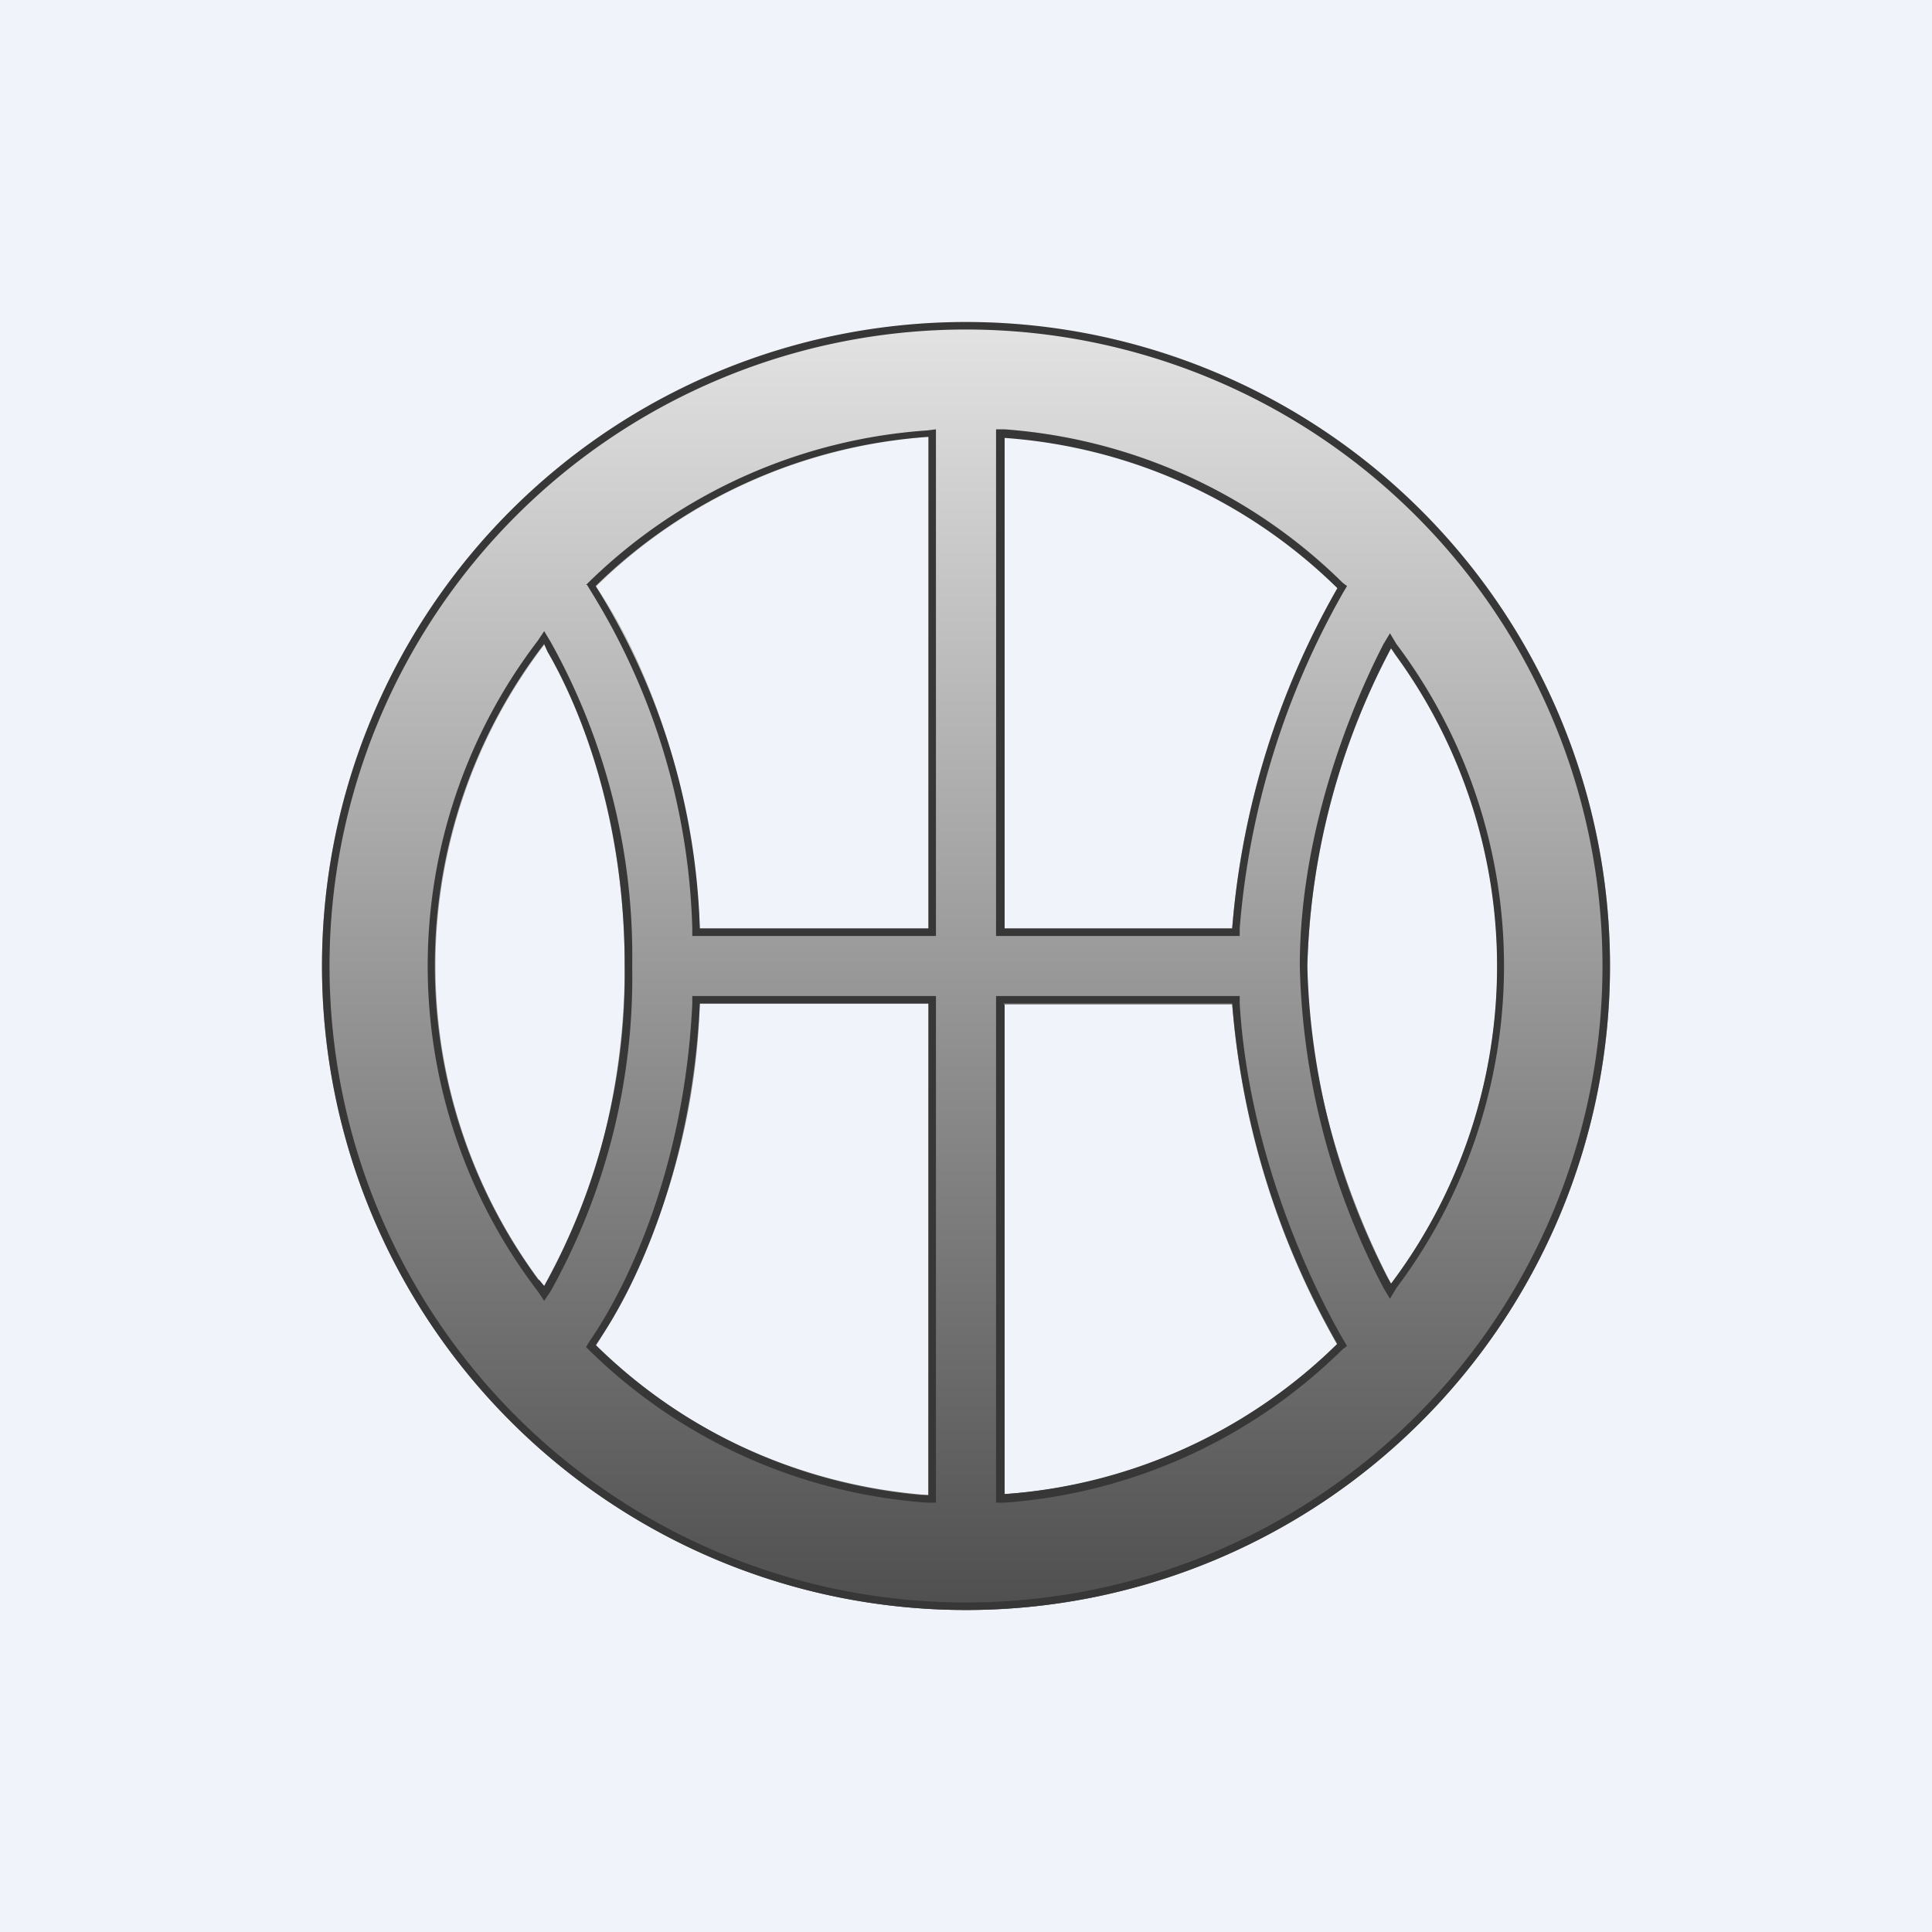
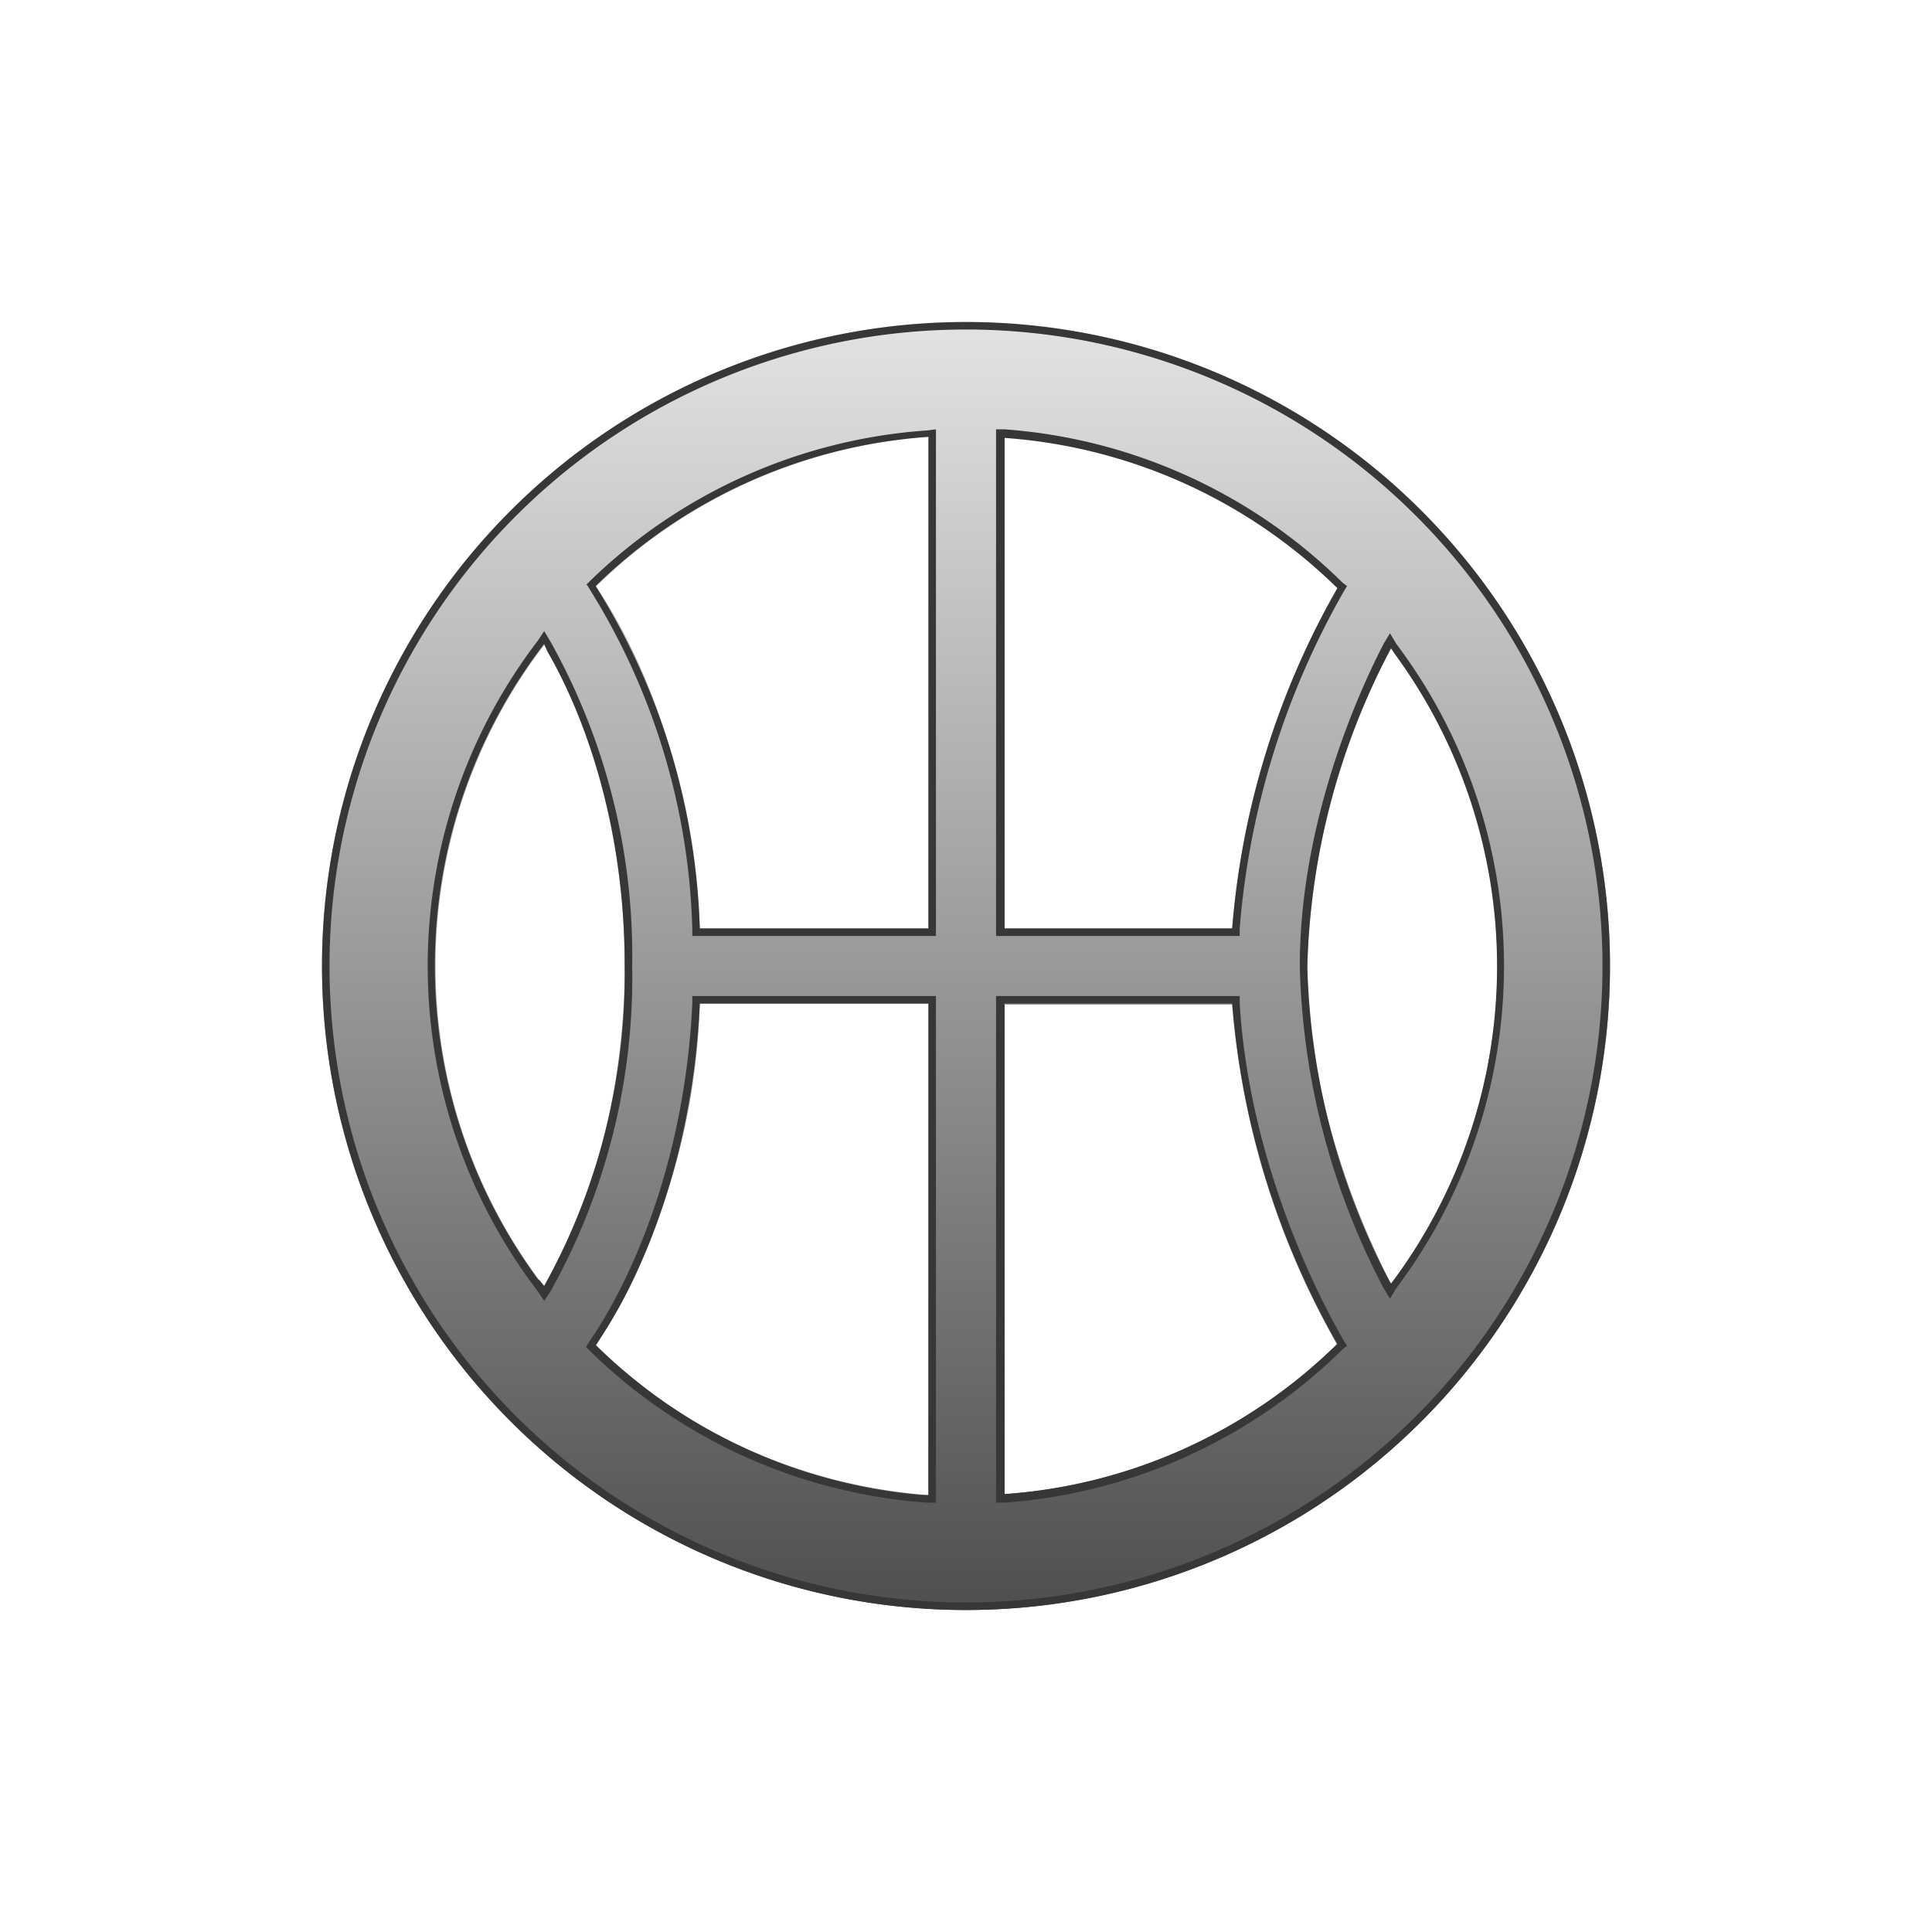
<svg xmlns="http://www.w3.org/2000/svg" width="18" height="18" viewBox="0 0 18 18">
-   <path fill="#F0F3FA" d="M0 0h18v18H0z" />
  <path fill-rule="evenodd" d="M8.65 13.93V9.35H6.52a6.36 6.36 0 0 1-.97 3.19c.81.79 1.9 1.3 3.1 1.39Zm-3.58-1.94c.32-.54.75-1.59.75-2.99 0-1.4-.43-2.45-.75-2.99a4.92 4.92 0 0 0 0 5.98Zm.48-6.53c.39.56.9 1.69.97 3.19h2.13V4.07c-1.2.09-2.29.6-3.1 1.4Zm6.91 7.06c-.81.8-1.9 1.32-3.1 1.4V9.36h2.12a7.6 7.6 0 0 0 .98 3.17Zm.5-.56a4.92 4.92 0 0 0 0-5.92A6.71 6.71 0 0 0 12.18 9c0 1.18.44 2.31.78 2.96Zm-.5-6.48a7.6 7.6 0 0 0-.98 3.17H9.35V4.07c1.21.09 2.3.6 3.11 1.4ZM15 9A6 6 0 1 1 3 9a6 6 0 0 1 12 0Z" fill="url(#ablxgkhy5)" />
  <path fill-rule="evenodd" d="M8.72 14h-.08a5 5 0 0 1-3.14-1.41l-.04-.04.03-.05c.38-.55.89-1.66.96-3.15v-.07h2.27V14Zm-3.65-1.88-.06-.09a4.99 4.99 0 0 1 0-6.06l.06-.09.06.1A6 6 0 0 1 5.89 9a6 6 0 0 1-.76 3.03l-.06.09Zm.39-6.67.04-.04a5 5 0 0 1 3.14-1.4L8.72 4v4.72H6.45v-.07A6.29 6.29 0 0 0 5.5 5.5l-.03-.05ZM9.28 14V9.28h2.27v.07c.08 1.32.61 2.52.97 3.14l.03.05-.04.03A5 5 0 0 1 9.36 14h-.08Zm3.67-1.9-.06-.1a6.78 6.78 0 0 1-.78-3c0-1.2.44-2.34.78-3l.06-.1.06.1a4.99 4.99 0 0 1 0 6l-.06.1Zm-1.4-3.38H9.28V4h.08a5 5 0 0 1 3.15 1.43l.04.03-.03.05a7.53 7.53 0 0 0-.97 3.14v.07Zm-2.9.63v4.58h-.07a4.93 4.93 0 0 1-3.03-1.4c.39-.55.9-1.68.97-3.18h2.13Zm-3.63 2.58A4.92 4.92 0 0 1 5.07 6l.03.07c.32.55.72 1.57.72 2.92a5.98 5.98 0 0 1-.75 2.99 5.4 5.4 0 0 1-.05-.06Zm3.63-3.28H6.52a6.36 6.36 0 0 0-.97-3.19 4.92 4.92 0 0 1 3.1-1.39v4.58Zm.7.7h2.13a7.6 7.6 0 0 0 .98 3.17 4.92 4.92 0 0 1-3.1 1.4V9.36Zm3.57 2.54A6.69 6.69 0 0 1 12.18 9a6.69 6.69 0 0 1 .78-2.96l.04.06a4.92 4.92 0 0 1-.04 5.86 5.49 5.49 0 0 1-.04-.07Zm-.46-6.41a4.92 4.92 0 0 0-3.1-1.4v4.57h2.12a7.6 7.6 0 0 1 .98-3.17ZM9 14.93A5.93 5.93 0 1 0 9 3.07a5.93 5.93 0 0 0 0 11.86ZM9 15A6 6 0 1 0 9 3a6 6 0 0 0 0 12Z" fill="#373737" />
  <defs>
    <linearGradient id="ablxgkhy5" x1="9" y1="3" x2="9" y2="15" gradientUnits="userSpaceOnUse">
      <stop stop-color="#E3E3E3" />
      <stop offset="1" stop-color="#4F4F4F" />
    </linearGradient>
  </defs>
</svg>